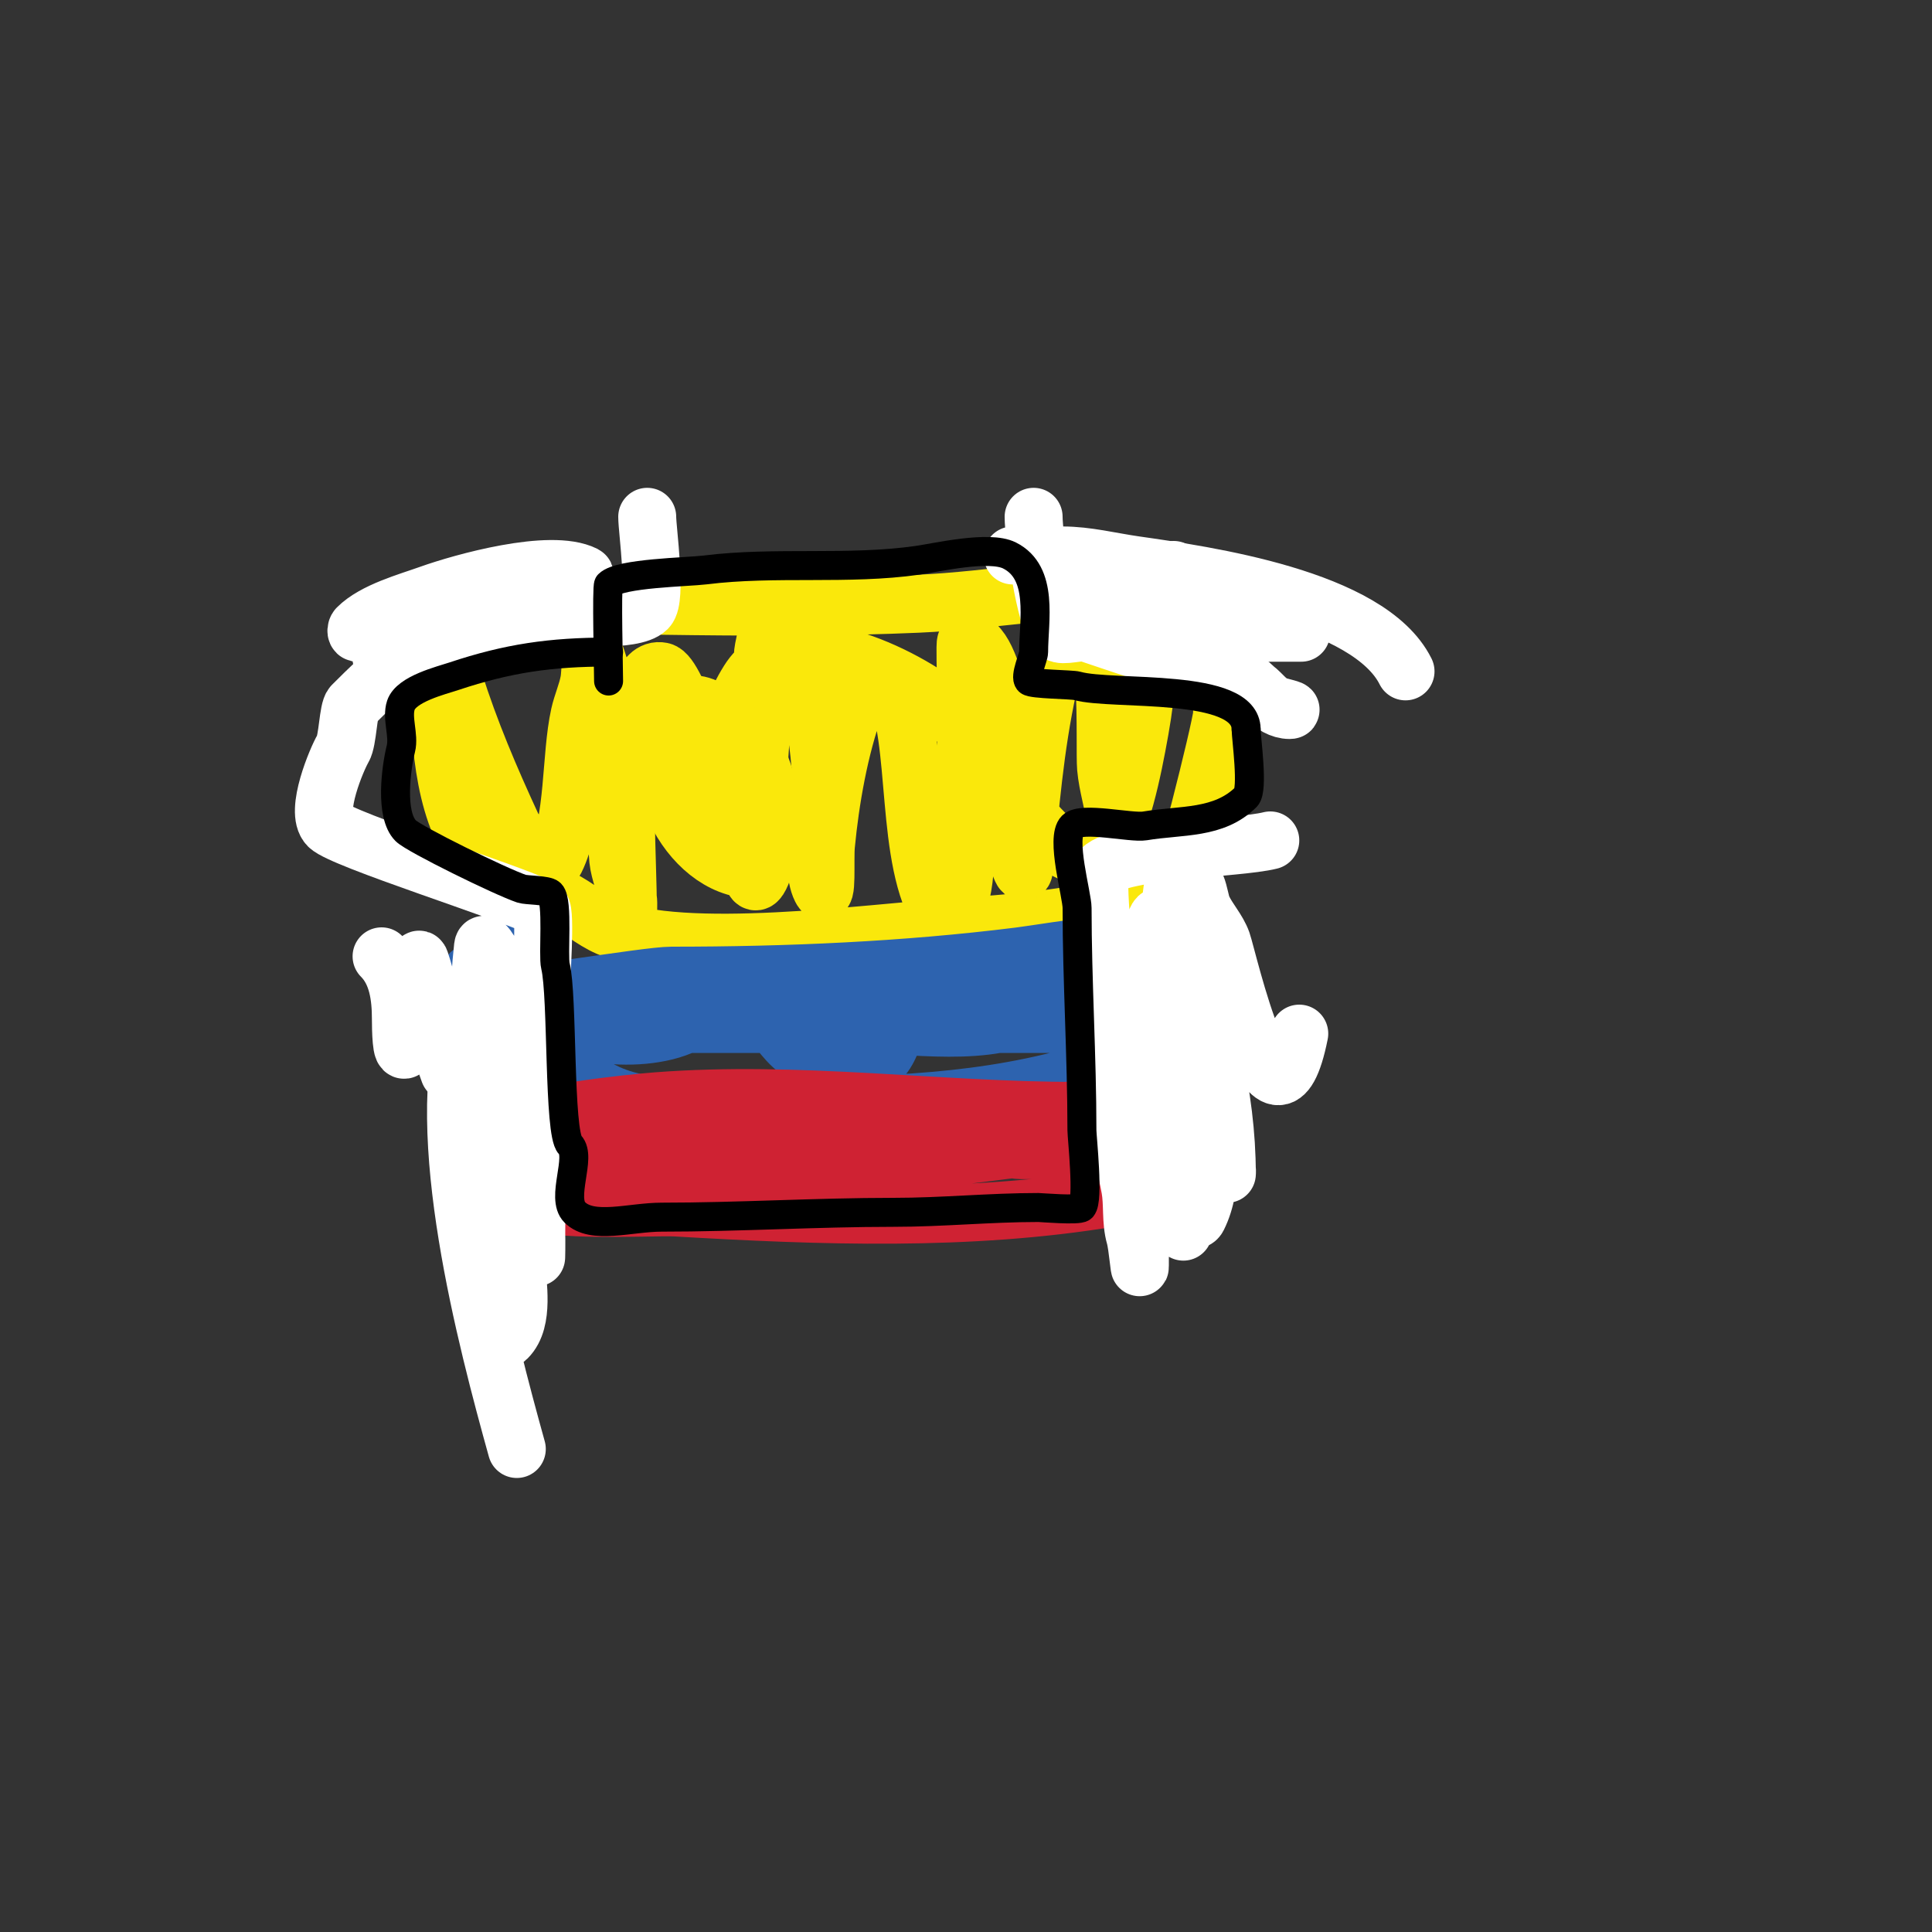
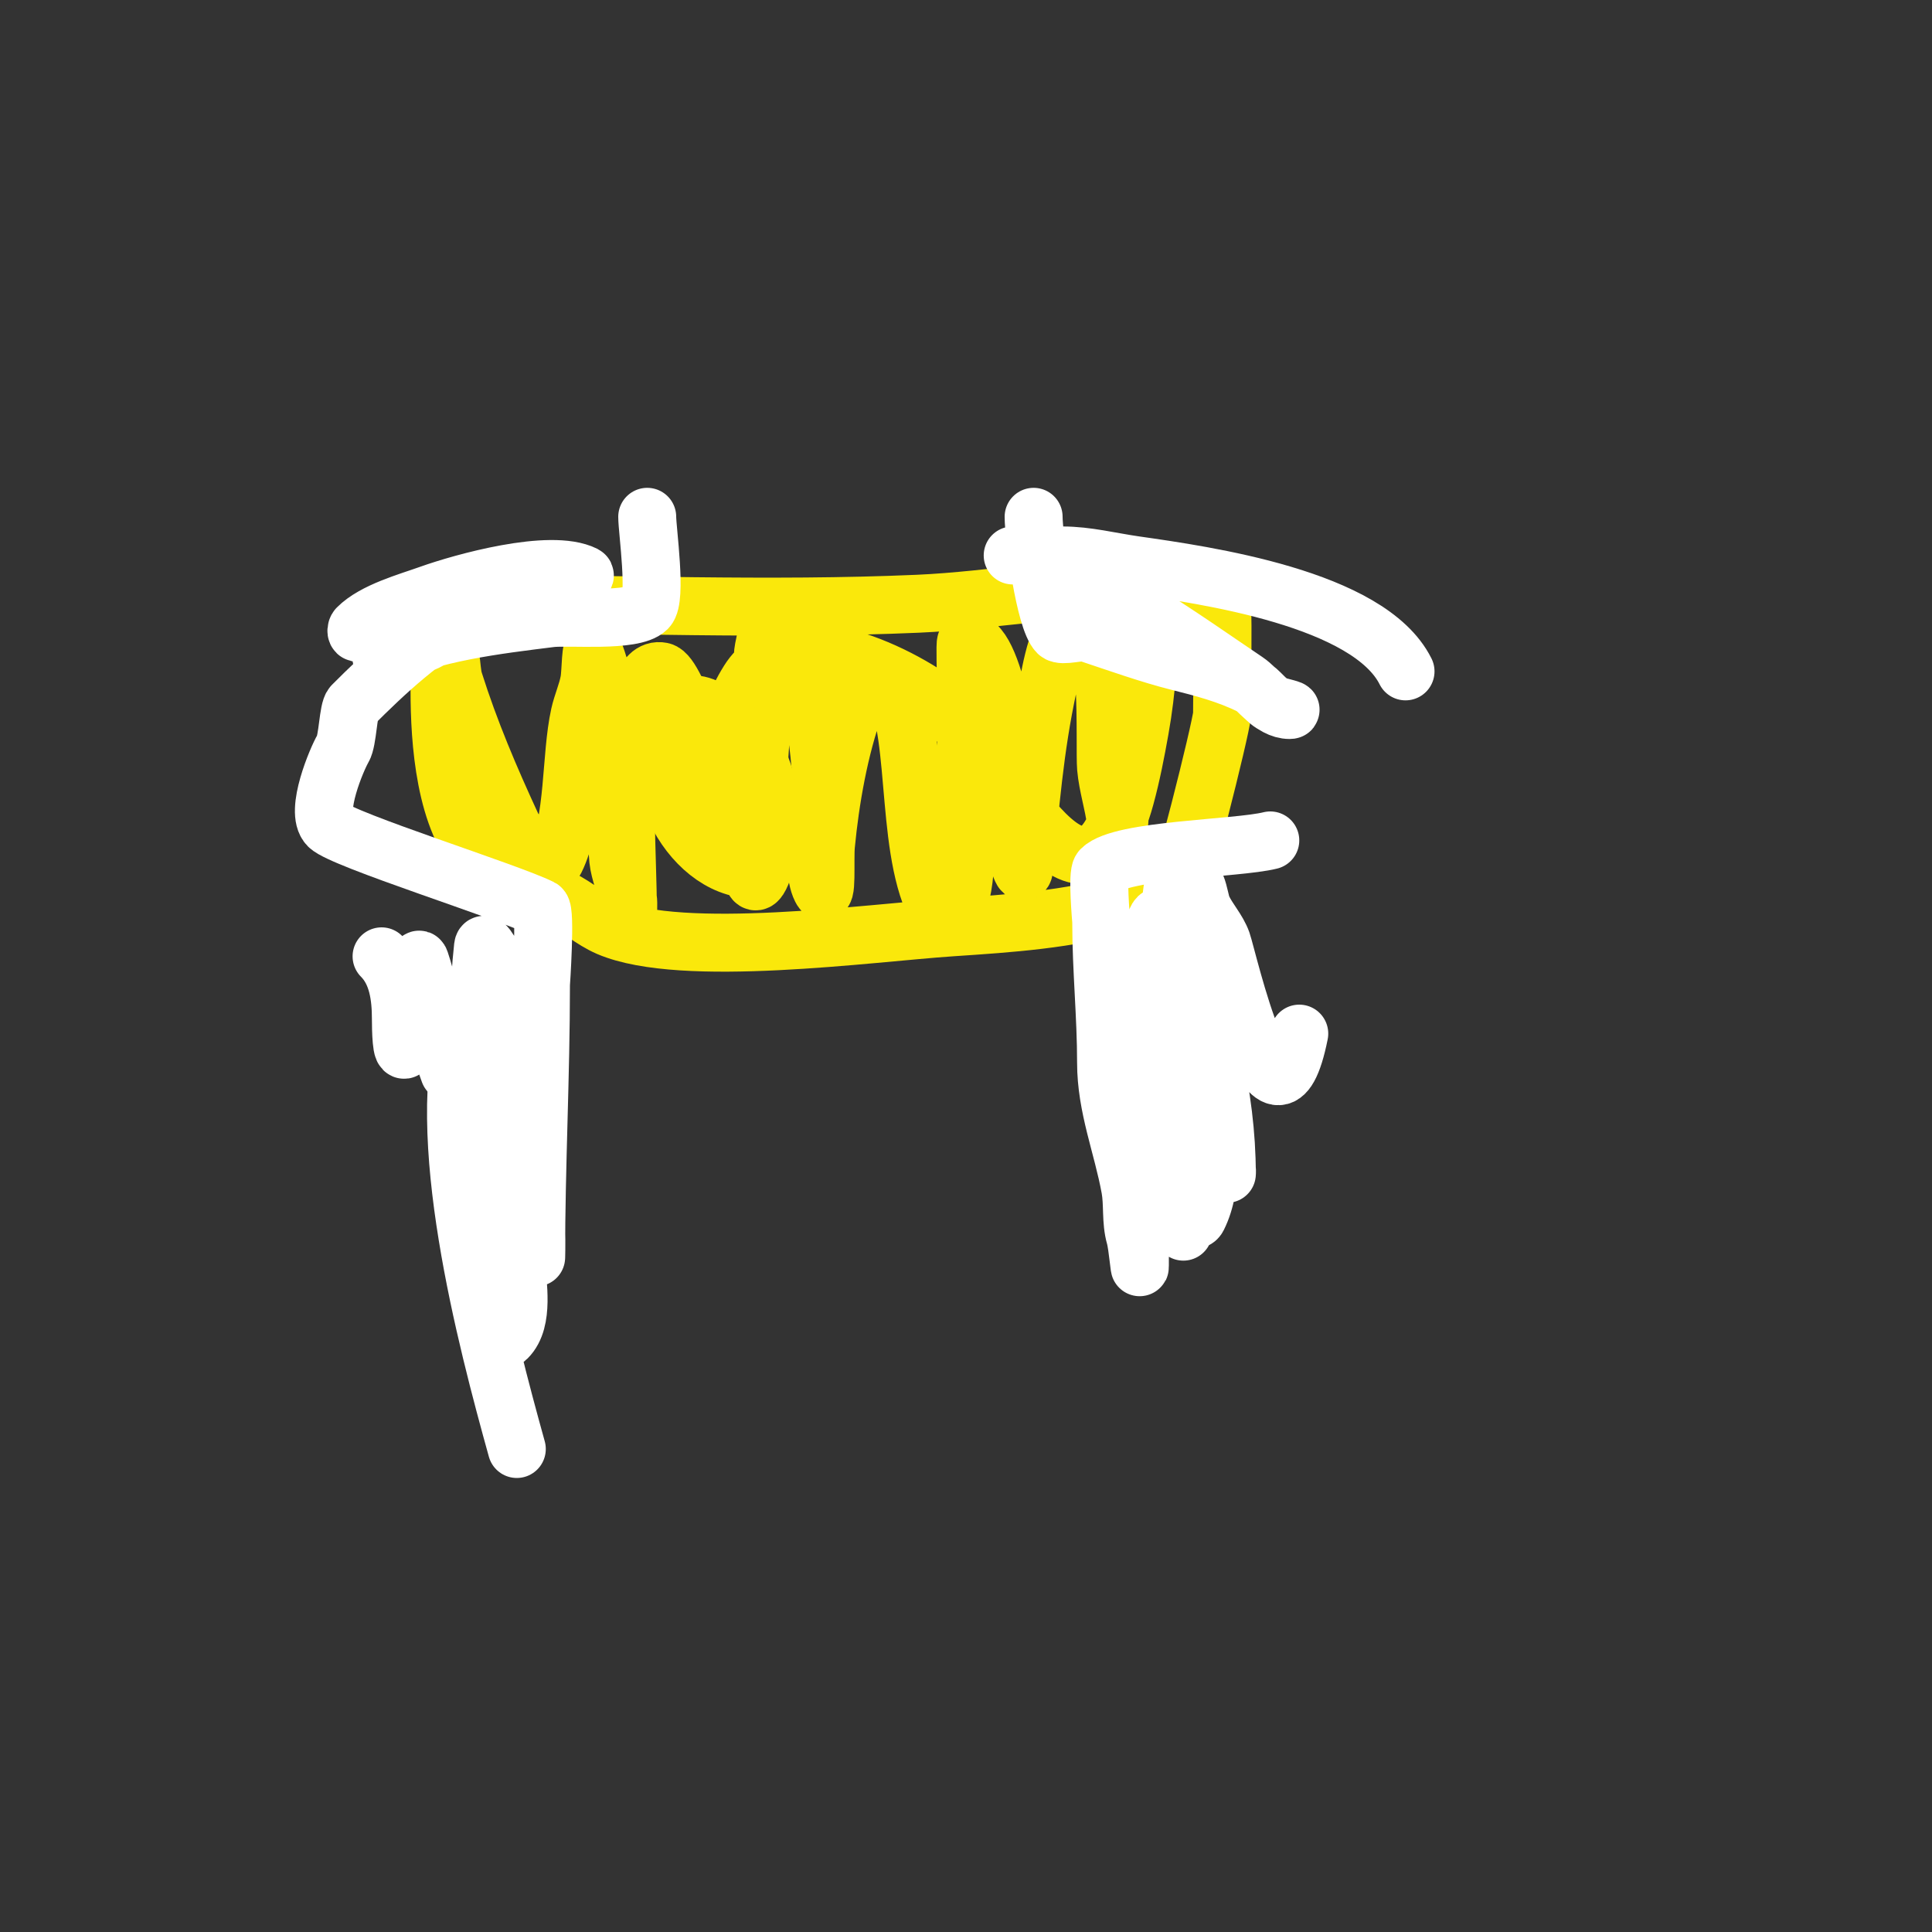
<svg xmlns="http://www.w3.org/2000/svg" viewBox="0 0 400 400" version="1.1">
  <rect x="0" y="0" width="400" height="400" fill="#333333" stroke="none" />
  <g fill="none" stroke="#fae80b" stroke-width="12" stroke-linecap="round" stroke-linejoin="round">
    <path d="M95,131c-3.68,5.52 -1.468,8.76 0,15c2.919,12.407 4.99,24.971 9,37" />
    <path d="M97,125c30.926,0 62.119,1.343 93,0c16.083,-0.699 31.815,-4.079 48,-3c3.401,0.227 12.187,1.187 15,4c0.254,0.254 0.002,21.974 0,22c-0.258,3.096 -8.661,36.661 -10,38c-0.618,0.618 -9.21,0.774 -10,1c-11.895,3.399 -23.723,4.182 -36,5c-16.8,1.12 -55.727,6.545 -71,0c-3.474,-1.489 -6.439,-4.22 -10,-6c-5.215,-2.608 -11.647,-3.647 -16,-8c-7.943,-7.943 -9,-24.64 -9,-35c0,-3 0,-6 0,-9c0,-0.333 -0.333,-1 0,-1c2.848,0 2.142,5.284 3,8c3.286,10.405 7.435,20.11 12,30c0.132,0.287 6.735,11.53 9,7c3.984,-7.968 3.081,-21.364 5,-30c0.526,-2.369 1.566,-4.612 2,-7c0.363,-1.995 0.247,-7.883 1,-6c3.642,9.105 4.194,23.33 5,33c0.277,3.322 -0.368,6.687 0,10c0.304,2.732 1.508,5.296 2,8c0.179,0.984 0,4 0,3c0,-12.51 -1.449,-26.754 1,-39c0.819,-4.096 1.904,-11.819 6,-11c3.205,0.641 9.325,21.394 11,26c0.186,0.512 1.775,7.935 5,6c5.722,-3.433 4.249,-28.494 5,-36c0.075,-0.745 2.185,-12.63 5,-7c4.489,8.978 6.146,22.178 7,32c0.465,5.346 -2.638,18.723 0,24c1.35,2.7 0.714,-5.995 1,-9c0.889,-9.337 2.766,-20.106 6,-29c0.295,-0.812 5.091,-9.819 8,-4c5.564,11.127 2.11,36.165 10,48c1.184,1.776 3.511,-2.922 4,-5c0.919,-3.907 0.862,-7.989 1,-12c0.333,-9.661 0,-19.333 0,-29c0,-4.751 -0.249,-10.917 0,-11c5.988,-1.996 9.726,26.517 10,32c0.15,2.996 -0.214,6.008 0,9c0.15,2.103 1.79,8.098 2,6c1.3,-13.002 2.185,-25.052 5,-38c0.235,-1.081 2.291,-15 7,-15c6.147,0 4.599,27.584 5,32c0.337,3.711 1.538,7.302 2,11c0.207,1.654 0,3.333 0,5c0,1 -0.124,3.992 0,3c1.442,-11.534 1.093,-23.557 3,-35c0.625,-3.749 2.078,-7.313 3,-11c0.492,-1.967 1,-8.028 1,-6c0,8.36 -0.53,16.77 -2,25c-0.839,4.698 -1.744,9.396 -3,14c-8.752,32.09 -26.366,-9.045 -37,-18c-8.29,-6.981 -32.629,-19.393 -41,-6c-5.481,8.769 -4,14.099 -4,24" />
    <path d="M151,165c1.667,5.667 2.751,11.538 5,17c0.967,2.347 3,-4.461 3,-7c0,-10.392 0.728,-13.57 -4,-21c-1.181,-1.856 -10.286,-11.457 -14,-7c-9.449,11.339 1.412,33 15,33" />
  </g>
  <g fill="none" stroke="#2d63af" stroke-width="12" stroke-linecap="round" stroke-linejoin="round">
-     <path d="M103,197c0,0.947 -0.59,8.705 0,9c2.185,1.093 30.694,-4 36,-4c24.039,0 48.309,-1.039 72,-4c6.877,-0.86 29.811,-5.094 36,-2c1.264,0.632 -0.309,9.964 -1,11c-5.614,8.421 -13.621,13.169 -24,16c-21.826,5.952 -43.511,6 -66,6c-10.187,0 -21.954,1.523 -31,-3c-11.911,-5.955 -24.376,-1.878 -28,-20c-2.843,-14.214 17.594,6.553 27,8c5.554,0.854 12.924,0.538 18,-2c1.82,-0.91 9.337,-7.997 12,-6c9.875,7.406 7.118,13.14 22,15c9.71,1.214 8.211,-9.211 12,-13c0.236,-0.236 -0.333,-1 0,-1c5.637,0 11.364,3.576 20,3c8.75,-0.583 27.357,-6.643 35,1c1.617,1.617 -0.611,1 -12,1c-7,0 -14,0 -21,0c-23,0 -46,0 -69,0c-6,0 -12,0 -18,0c-2,0 -4,0 -6,0c-1.667,0 -3.333,0 -5,0c-0.667,0 -2.667,0 -2,0c22.333,0 44.667,0 67,0c11.359,0 27.852,3.089 38,-3" />
-   </g>
+     </g>
  <g fill="none" stroke="#cf2233" stroke-width="12" stroke-linecap="round" stroke-linejoin="round">
-     <path d="M106,234c1.667,-3.333 25.249,-5.635 30,-6c29.23,-2.248 58.132,2 87,2c1.949,0 28.759,-0.241 29,0c1.902,1.902 -3.712,6.641 -4,7c-4.008,5.01 -11.282,9.88 -18,11c-29.304,4.884 -60.301,3.747 -90,2c-5.094,-0.3 -30.778,1.444 -33,-3c-2.442,-4.883 1.375,-6.75 4,-9c10.614,-9.098 24.945,-8.485 39,-8c6.671,0.23 13.342,0.524 20,1c5.74,0.41 11.333,2 17,3c7.574,1.337 15.462,2.84 23,4c1.977,0.304 4,0 6,0c1.667,0 6.387,0.924 5,0c-22.33,-14.887 -51.693,-8.315 -76,-5c-7.892,1.076 -15.234,2.274 -23,4c-1.897,0.422 -6.374,1.626 -5,3c2.627,2.627 11.723,1.828 15,2c23.801,1.253 45.423,-0.171 69,-3c10.626,-1.275 21.319,-3 32,-3c2,0 4,0 6,0c1.333,0 5.333,0 4,0c-24.176,0 -48.84,-0.658 -73,-2c-6.923,-0.385 -14.062,0 -21,0c-1.667,0 -5,0 -5,0c0,0 5.34,-0.19 8,0c2.681,0.191 5.329,0.703 8,1c20.432,2.27 43.62,2.911 64,0c0.508,-0.073 16,-2.277 16,-4c0,-1.992 -18.953,-1 -20,-1c-22.422,0 -44.532,4 -67,4c-7.333,0 -14.667,0 -22,0c-1.667,0 -5,0 -5,0c0,0 1.333,0 2,0c6.667,0 13.333,0 20,0c30,0 60,0 90,0" />
-   </g>
+     </g>
  <g fill="none" stroke="#ffffff" stroke-width="12" stroke-linecap="round" stroke-linejoin="round">
    <path d="M214,107c0,3.827 2.315,21.315 5,24c0.86,0.86 4.778,-0.407 6,0c6.1,2.033 13.009,4.502 19,6c4.984,1.246 10.208,2.604 15,5c1.8,0.9 3.334,3.445 5,4c1,0.333 4.054,1 3,1c-3.69,0 -6.544,-4.363 -9,-6c-10.396,-6.931 -36.535,-26 -48,-26c-1.667,0 3.333,0 5,0c1.667,0 3.333,0 5,0c5.044,0 10.006,1.287 15,2c14.476,2.068 48.419,6.839 56,22" />
    <path d="M263,174c-6.967,1.742 -30.854,1.854 -35,6c-0.911,0.911 0,10.391 0,11c0,9.74 1,19.296 1,29c0,9.192 3.406,17.233 5,26c0.599,3.296 0.08,6.779 1,10c0.557,1.95 1,8.028 1,6c0,-16.333 0,-32.667 0,-49c0,-6.105 1.565,-10.26 3,-16c0.404,-1.617 0,-3.333 0,-5c0,-0.745 0.764,-2.707 1,-2c4.443,13.33 2.61,31.103 4,45c0.499,4.986 1,9.989 1,15c0,1.667 0,5 0,5c0,0 0,-8 0,-12c0,-9 0,-18 0,-27c0,-3 0,-6 0,-9c0,-2.357 -1,-9.357 -1,-7c0,14.266 10.79,38.421 4,52c-1.054,2.108 -4.255,-2.764 -5,-5c-0.738,-2.214 0.566,-4.736 0,-7c-1.333,-5.333 -4,-10.503 -4,-16c0,-2.357 -0.428,-4.713 -1,-7c-0.162,-0.647 0,-2.667 0,-2c0,10.696 2.159,23.159 10,31" />
    <path d="M134,107c0,2.758 2.047,16.953 0,19c-2.884,2.884 -16.239,1.53 -20,2c-10.942,1.368 -24.983,2.991 -35,8c-0.876,0.438 8.141,-2.532 9,-3c6.908,-3.768 13.646,-5.794 21,-8c0.786,-0.236 13.303,-5.349 12,-6c-7.023,-3.512 -25.309,1.611 -32,4c-4.538,1.621 -11.513,3.513 -15,7c-0.236,0.236 -0.323,0.919 0,1c10.226,2.556 19.409,-4.63 29,-6c2.31,-0.33 7,0 7,0c0,0 -12.326,1.663 -13,2c-9.113,4.557 -17.354,12.354 -24,19c-0.956,0.956 -0.967,7.278 -2,9c-1.163,1.938 -5.942,13.058 -3,16c2.878,2.878 37.269,13.635 44,17c1.049,0.524 0,15.798 0,16c0,18.628 -1,37.575 -1,56c0,1.667 0.111,-3.337 0,-5c-0.245,-3.674 -0.503,-7.352 -1,-11c-1.591,-11.666 -2.539,-23.311 -4,-35c-0.484,-3.869 -1.389,-5.778 -3,-9c-0.745,-1.491 -2.816,-5.656 -3,-4c-1.913,17.213 0,35.672 0,53c0,1.831 -2.279,20.721 1,24c2.838,2.838 1,-7.986 1,-12c0,-11.465 0.82,-23.525 0,-35c-0.219,-3.065 -1.495,-5.969 -2,-9c-0.173,-1.04 -0.744,-4.023 -1,-3c-3.608,14.432 -2.291,35.492 0,50c0.593,3.754 1.798,7.394 3,11c0.206,0.619 1.231,3.769 3,2c3.64,-3.64 2,-11.462 2,-15c0,-10.667 1.223,-21.404 0,-32c-0.64,-5.551 -2.501,-11.002 -5,-16c-0.869,-1.738 -4.385,-4.844 -5,-3c-7.746,23.238 3.769,66.568 10,89" />
    <path d="M253,195c-4.731,4.731 -2.511,22.125 -2,28c0.323,3.713 1.538,7.302 2,11c0.333,2.667 0.348,5.393 1,8c0.081,0.323 0,1.333 0,1c0,-16.225 -4.314,-32.838 -10,-48c-0.859,-2.291 -2.756,-11.622 0,-13c4.1,-2.05 4.05,3.941 5,6c1.126,2.44 3.096,4.469 4,7c1.16,3.248 10.636,45.818 16,19" />
-     <path d="M243,118c2.646,7.937 17.879,13 26,13c2,0 -4,0 -6,0c-2.339,0 -14.703,1.594 -16,-1c-0.87,-1.74 2.435,-1.887 3,-2c6.682,-1.336 13.234,-1 20,-1" />
    <path d="M79,198c3.372,3.372 4,8.364 4,13c0,2.028 0.093,7.814 1,6c2.07,-4.14 1.38,-8.663 2,-13c0.24,-1.683 0.463,-6.612 1,-5c2.523,7.57 3.151,15.403 6,23" />
  </g>
  <g fill="none" stroke="#000000" stroke-width="6" stroke-linecap="round" stroke-linejoin="round">
-     <path d="M126,135c-11.977,0 -20.88,1.293 -32,5c-2.657,0.886 -9.877,2.631 -11,6c-0.895,2.684 0.687,6.253 0,9c-0.963,3.853 -2.32,13.681 1,17c1.734,1.734 19.699,10.566 24,12c1.023,0.341 5.256,0.256 6,1c1.583,1.583 0.459,12.838 1,15c1.519,6.075 0.633,34.633 3,37c2.519,2.519 -1.982,11.018 1,14c3.632,3.632 11.469,1 18,1c15.864,0 31.966,-1 48,-1c10.165,0 19.872,-1 30,-1c0.419,0 8.335,0.665 9,0c1.446,-1.446 0,-14.579 0,-16c0,-15.333 -1,-30.917 -1,-46c0,-2.746 -3.466,-14.534 -1,-17c1.954,-1.954 12.227,0.462 15,0c7.641,-1.273 15.362,-0.362 21,-6c1.527,-1.527 0,-12.172 0,-14" />
-     <path d="M258,151c0,-9.82 -27.71,-6.917 -35,-9c-1.08,-0.309 -9.314,-0.314 -10,-1c-0.901,-0.901 1,-4.87 1,-6c0,-6.445 2.171,-16.414 -5,-20c-4.222,-2.111 -15.043,0.435 -19,1c-14.447,2.064 -29.471,0.184 -44,2c-3.613,0.452 -17.648,0.648 -20,3c-0.428,0.428 0,17.619 0,20" />
-   </g>
+     </g>
</svg>